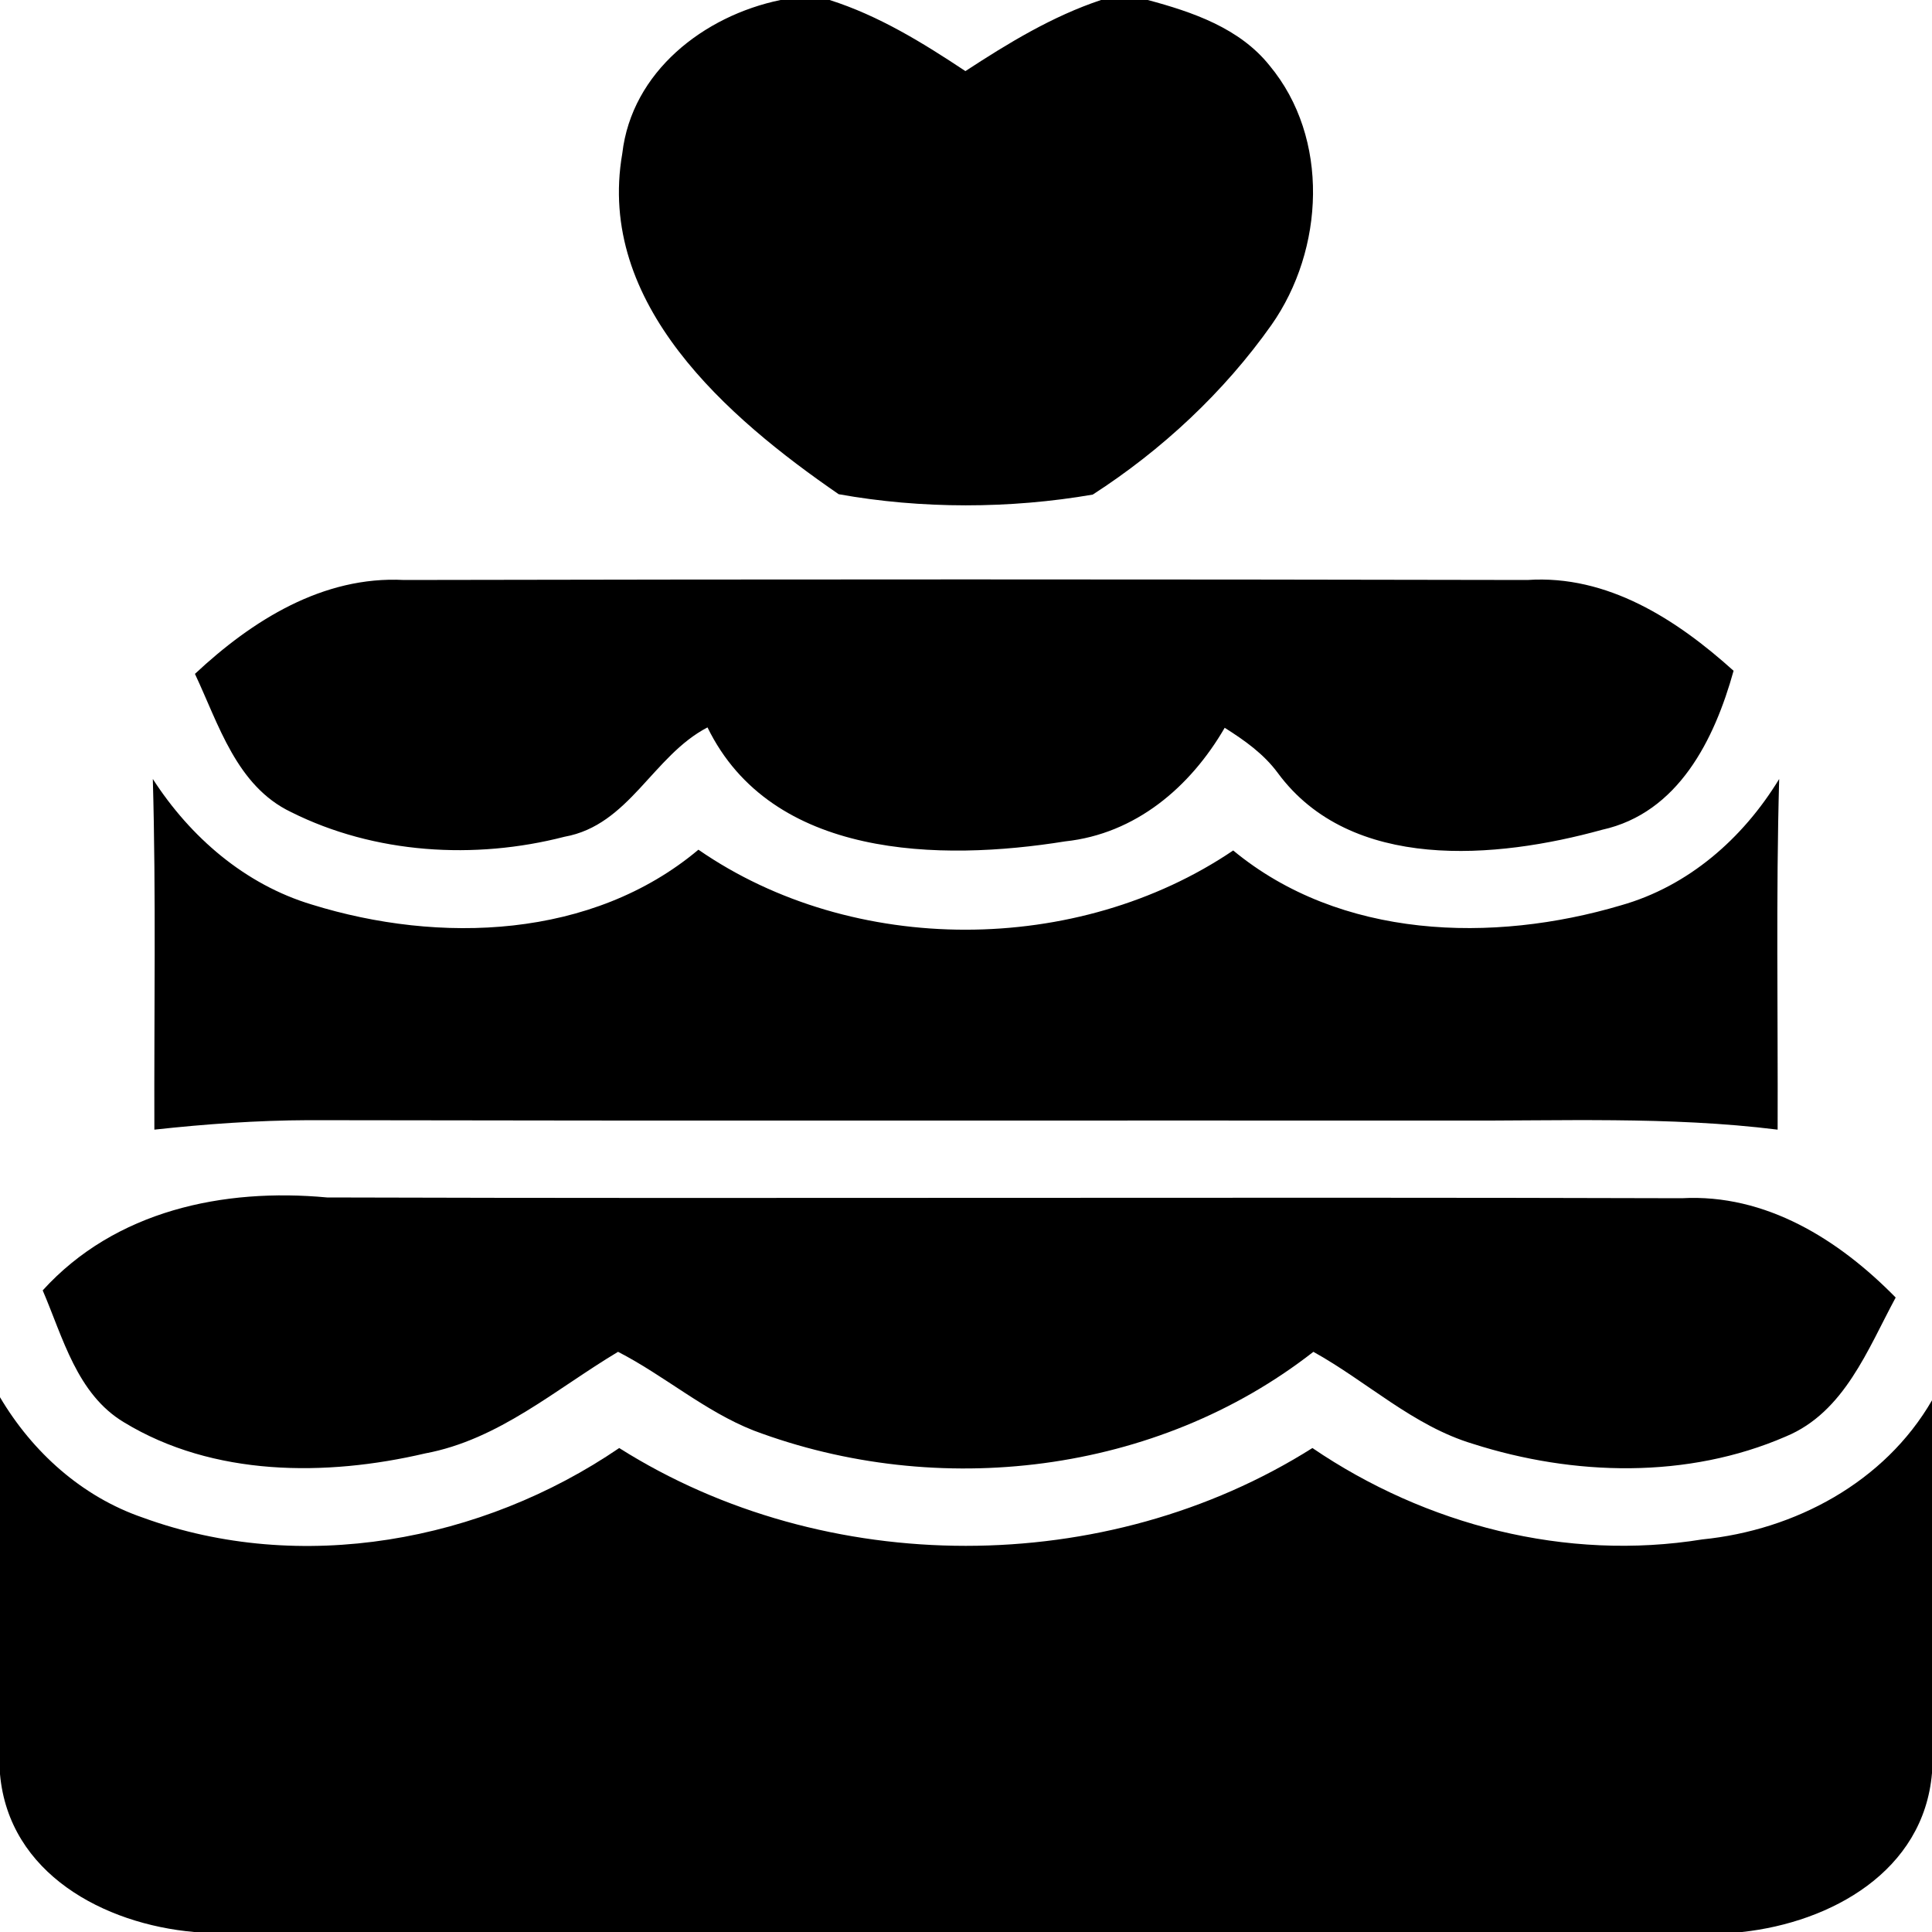
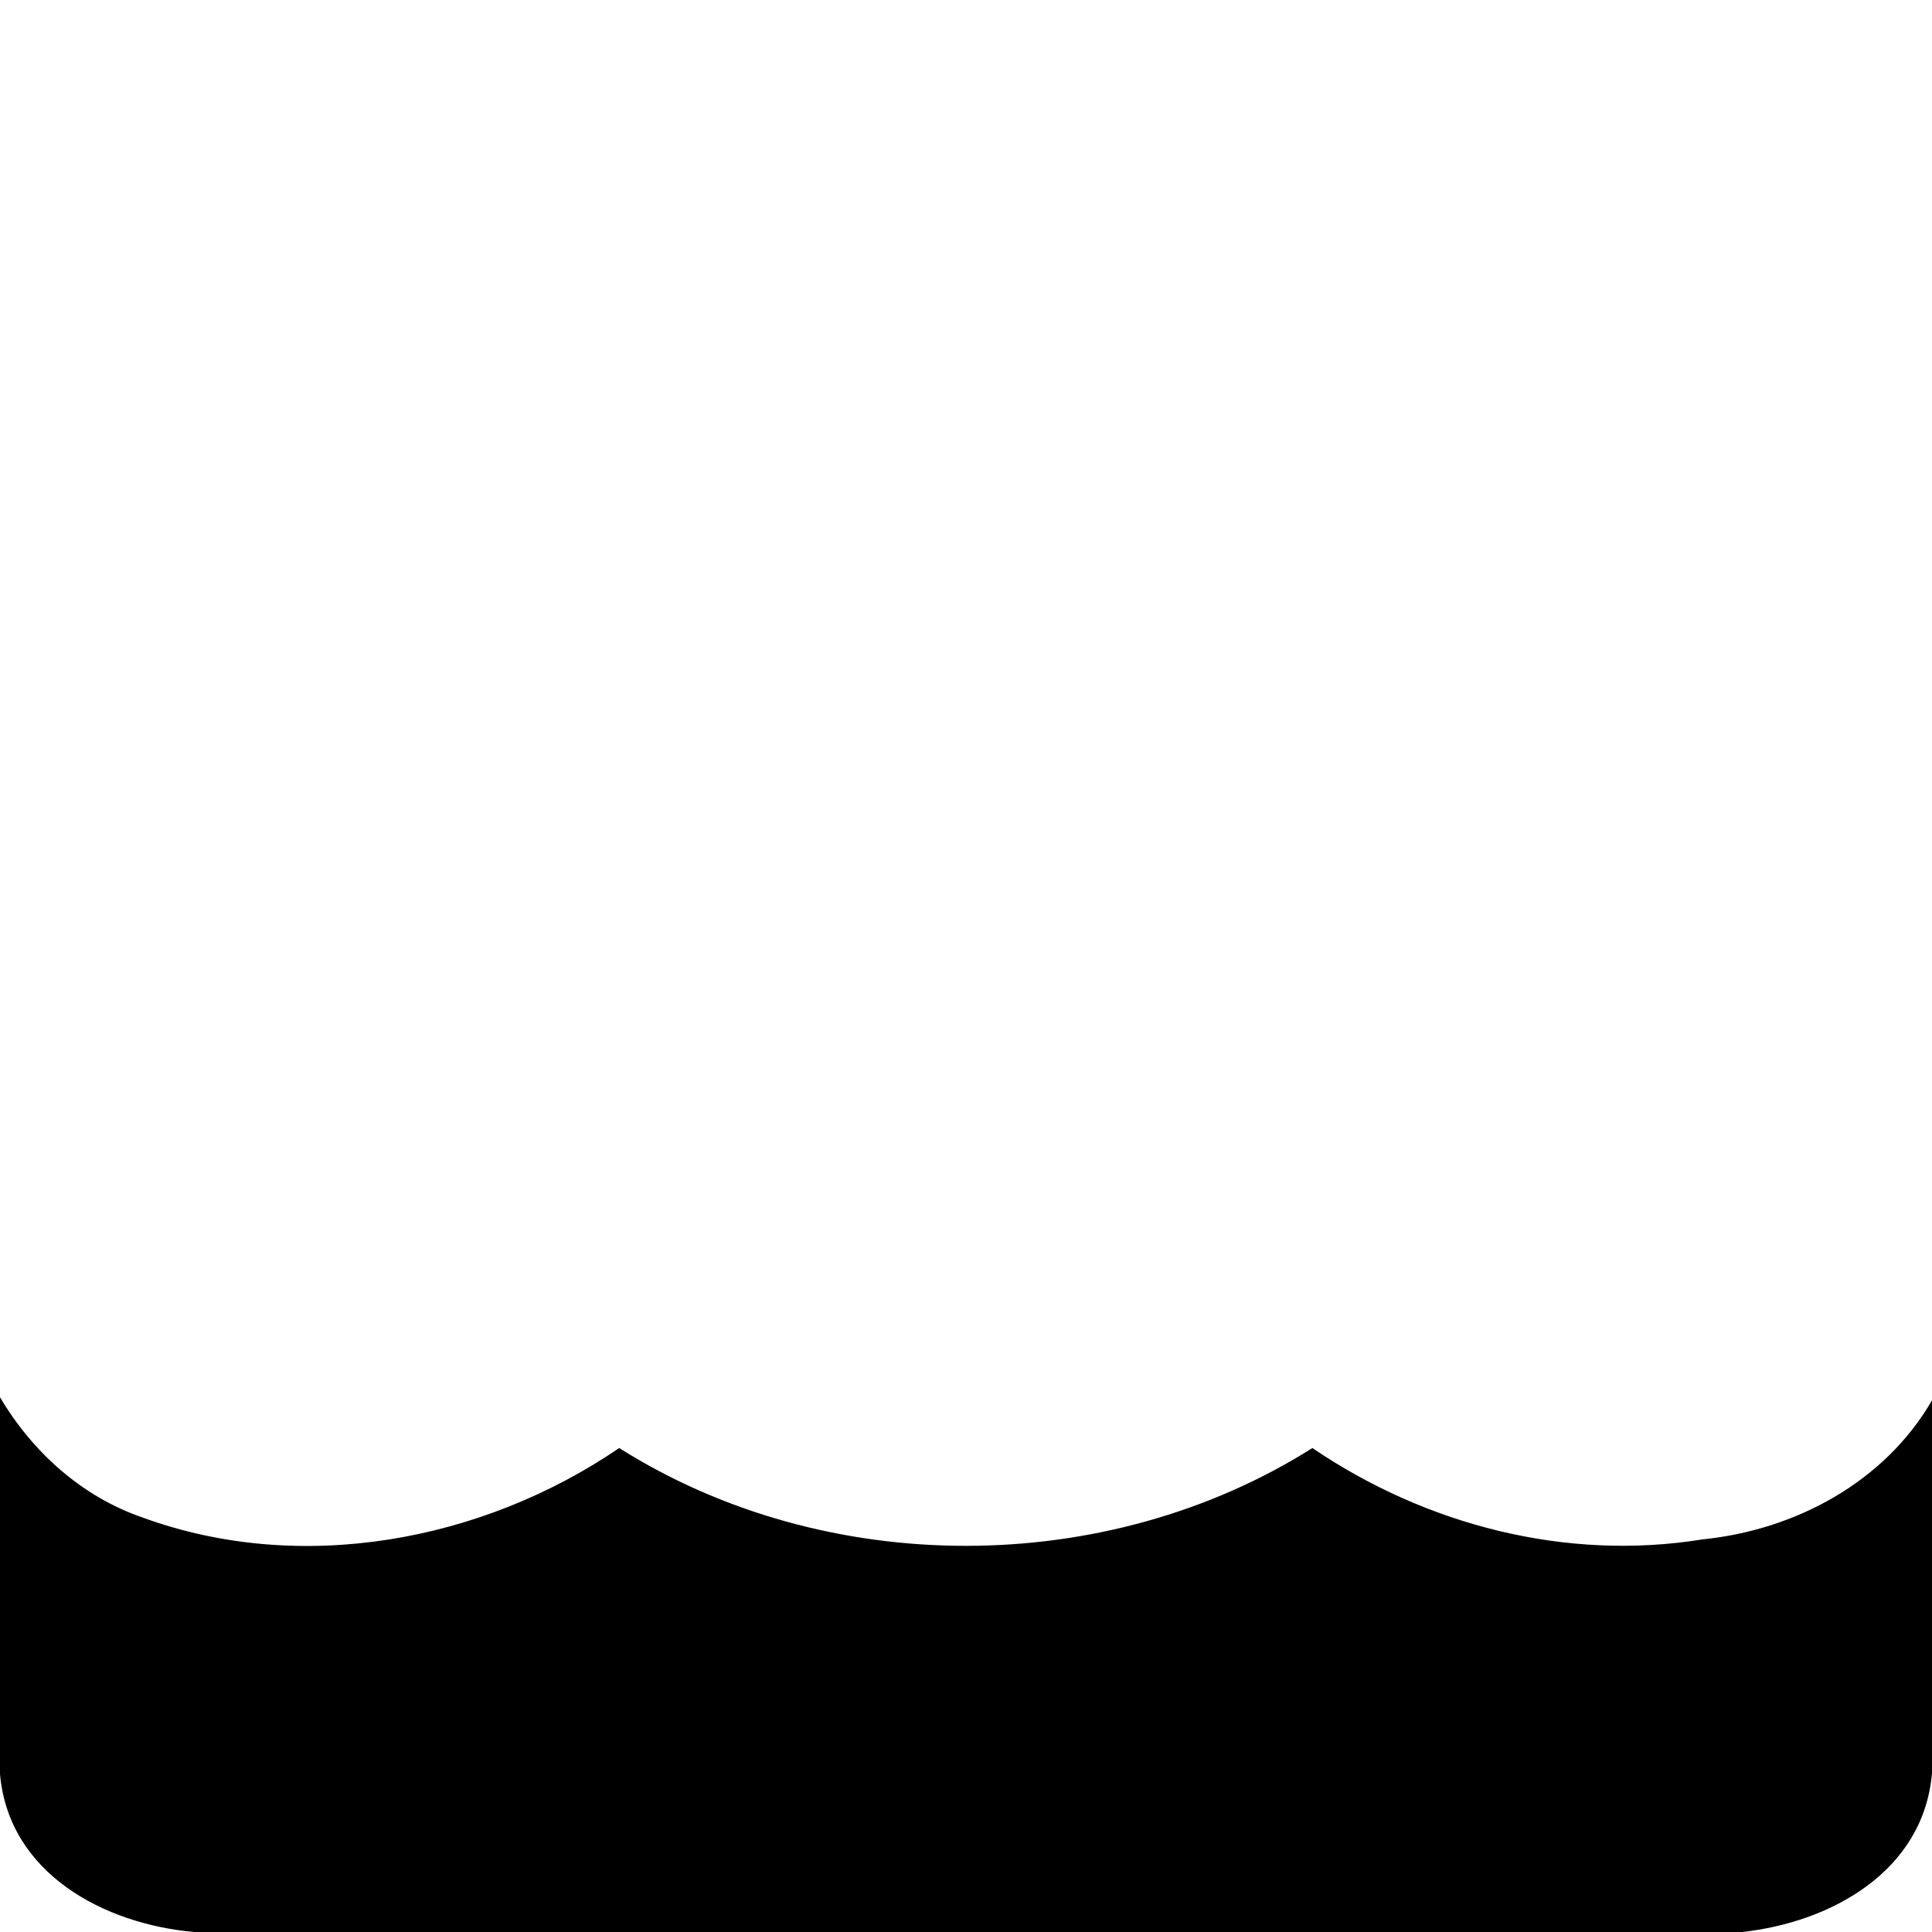
<svg xmlns="http://www.w3.org/2000/svg" width="100pt" height="100pt" viewBox="0 0 100 100" version="1.1">
  <g id="#000000ff">
-     <path fill="#000000" opacity="1.00" d=" M 40.40 0.00 L 42.94 0.00 C 45.49 0.81 47.77 2.22 49.97 3.68 C 52.19 2.23 54.47 0.84 56.99 0.00 L 59.41 0.00 C 61.72 0.62 64.16 1.45 65.71 3.39 C 68.84 7.15 68.55 12.92 65.81 16.82 C 63.35 20.30 60.14 23.29 56.56 25.60 C 52.27 26.34 47.69 26.35 43.41 25.58 C 37.66 21.62 30.85 15.74 32.21 7.94 C 32.70 3.71 36.43 0.82 40.40 0.00 Z" />
-     <path fill="#000000" opacity="1.00" d=" M 10.09 34.88 C 13.04 32.12 16.71 29.80 20.91 30.02 C 40.29 29.98 59.68 29.98 79.06 30.02 C 83.20 29.74 86.79 32.07 89.73 34.72 C 88.74 38.28 86.87 42.08 82.92 42.95 C 77.46 44.46 69.92 45.14 66.14 40.01 C 65.41 39.02 64.42 38.32 63.39 37.67 C 61.61 40.74 58.78 43.16 55.13 43.55 C 48.66 44.59 39.94 44.45 36.62 37.65 C 33.79 39.12 32.57 42.71 29.22 43.31 C 24.57 44.51 19.39 44.20 15.06 42.03 C 12.24 40.68 11.32 37.49 10.09 34.88 Z" />
-     <path fill="#000000" opacity="1.00" d=" M 7.91 40.32 C 9.85 43.33 12.68 45.78 16.14 46.82 C 22.75 48.87 30.65 48.60 36.15 43.98 C 44.16 49.52 55.78 49.47 63.83 44.02 C 69.38 48.61 77.26 48.83 83.90 46.86 C 87.40 45.87 90.22 43.39 92.09 40.32 C 91.92 46.37 92.03 52.42 92.01 58.47 C 86.38 57.77 80.70 58.03 75.05 58.00 C 55.35 57.99 35.66 58.02 15.97 57.98 C 13.30 57.99 10.64 58.18 7.99 58.47 C 7.97 52.42 8.08 46.37 7.91 40.32 Z" />
-     <path fill="#000000" opacity="1.00" d=" M 2.21 66.79 C 5.96 62.66 11.56 61.48 16.93 61.98 C 40.31 62.05 63.68 61.95 87.05 62.02 C 91.40 61.78 95.19 64.17 98.12 67.16 C 96.67 69.84 95.47 73.09 92.44 74.35 C 87.35 76.56 81.45 76.40 76.23 74.73 C 73.14 73.80 70.76 71.51 67.98 69.97 C 59.87 76.31 48.56 77.64 39.00 74.04 C 36.47 73.04 34.40 71.21 31.99 69.97 C 28.76 71.90 25.82 74.52 22.00 75.23 C 16.87 76.43 11.04 76.43 6.42 73.62 C 3.98 72.16 3.26 69.23 2.21 66.79 Z" />
    <path fill="#000000" opacity="1.00" d=" M 0.00 72.32 C 1.68 75.16 4.24 77.47 7.39 78.55 C 15.56 81.53 24.94 79.80 32.05 74.95 C 42.74 81.70 57.24 81.70 67.93 74.95 C 73.80 78.94 81.06 80.82 88.11 79.68 C 92.90 79.20 97.54 76.73 100.00 72.48 L 100.00 91.77 C 99.57 96.86 94.77 99.50 90.17 100.00 L 10.05 100.00 C 5.39 99.59 0.46 96.98 0.00 91.83 L 0.00 72.32 Z" />
  </g>
</svg>